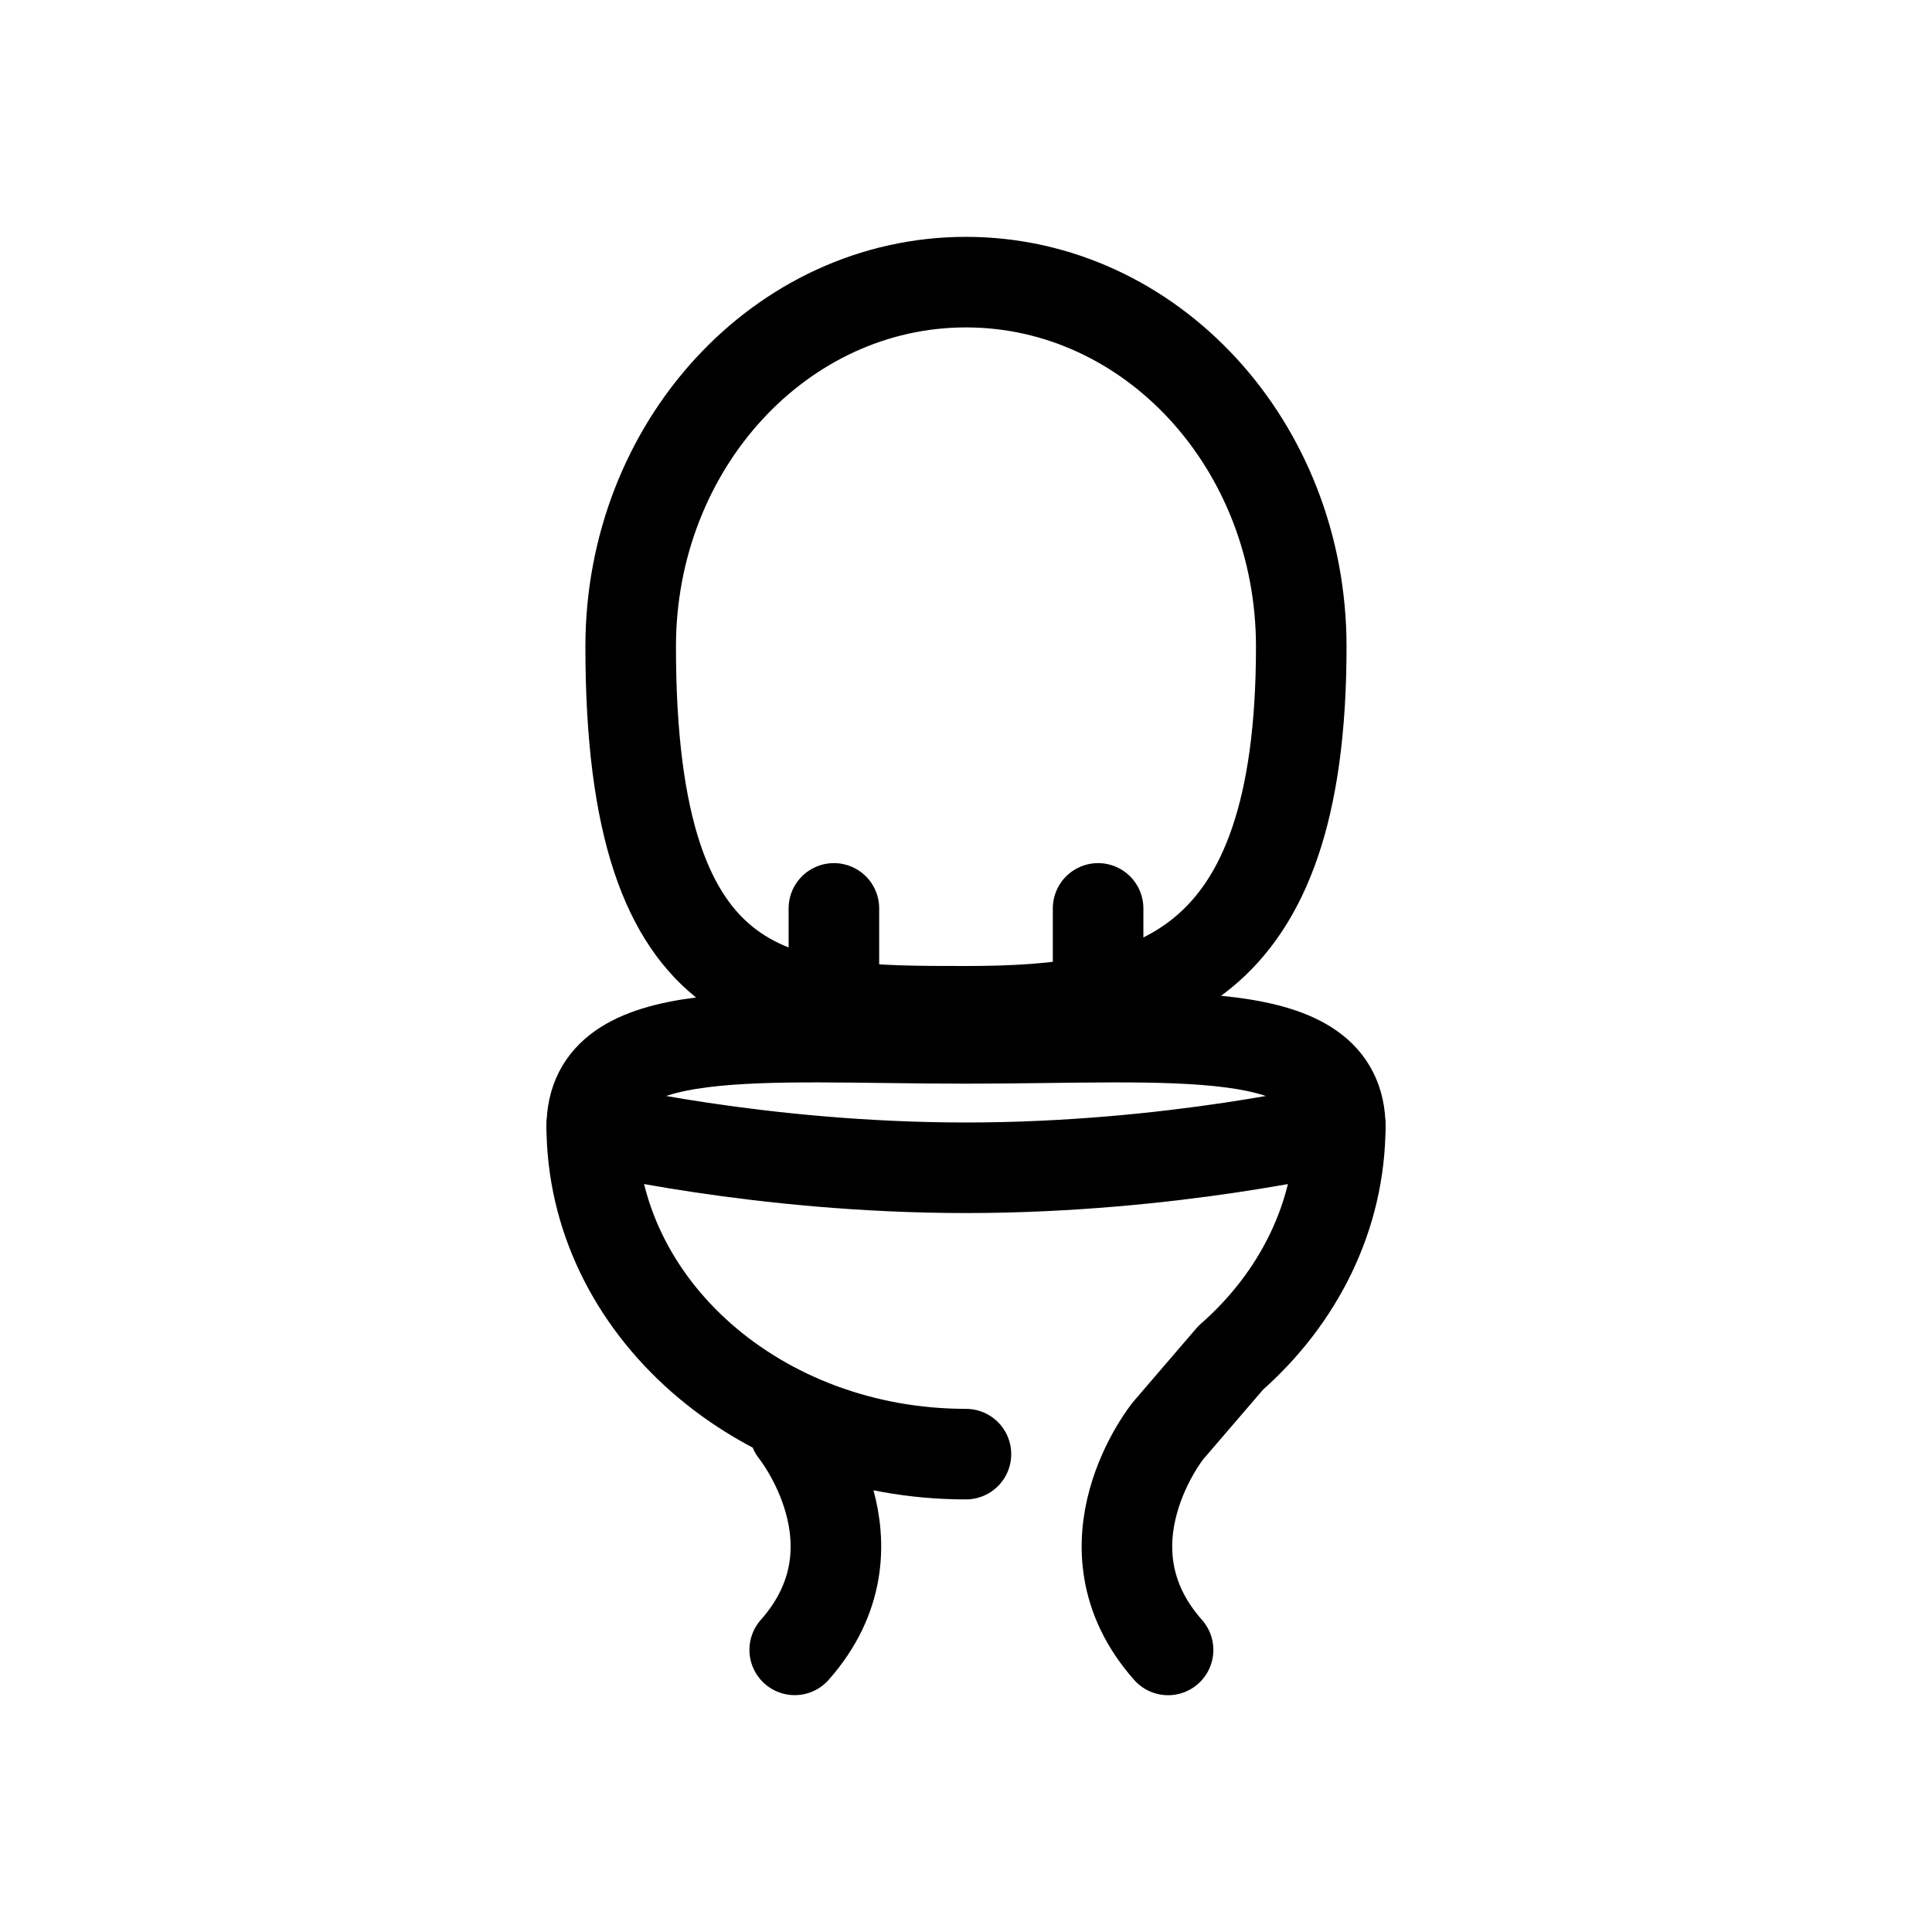
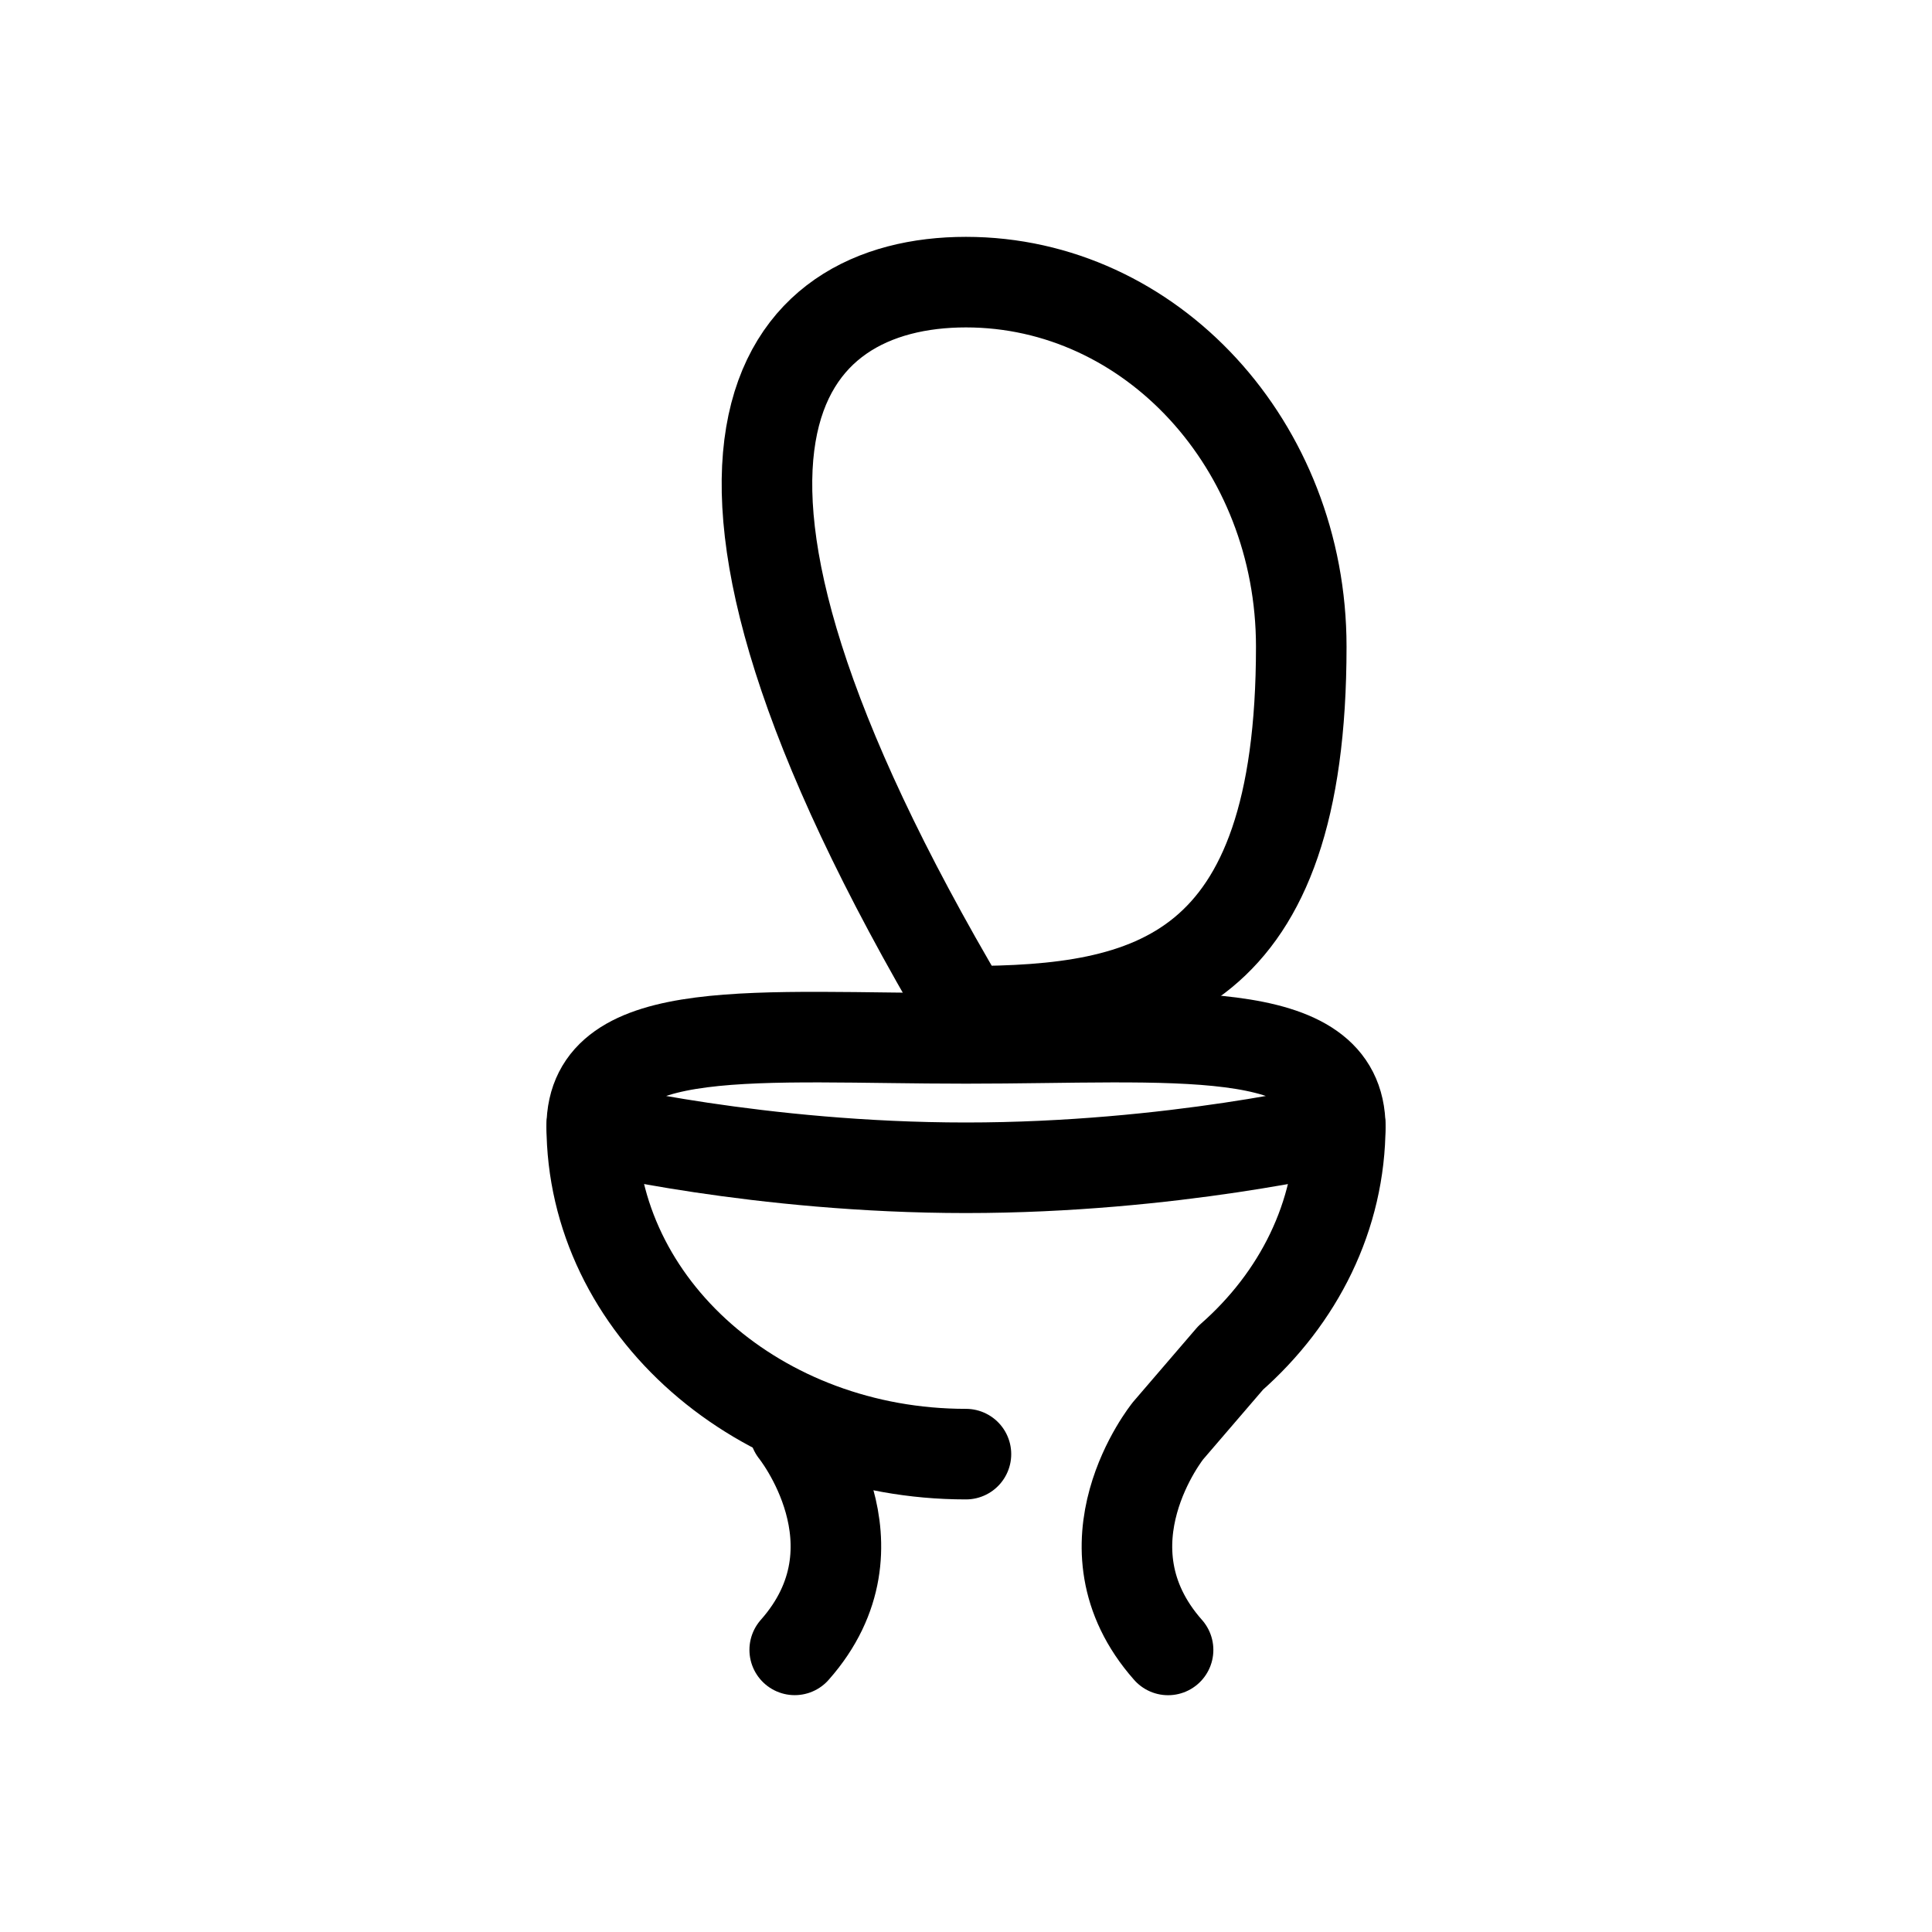
<svg xmlns="http://www.w3.org/2000/svg" version="1.1" id="Layer_1" x="0px" y="0px" width="32px" height="32px" viewBox="0 0 32 32" enable-background="new 0 0 32 32" xml:space="preserve">
  <g>
    <path fill="none" stroke="#000000" stroke-width="1.5" stroke-linecap="round" stroke-linejoin="round" stroke-miterlimit="10" d="   M15.999,17.199c3.425,0,6.2-0.313,6.2,1.473c0,0-2.775,0.67-6.2,0.67c-3.424,0-6.198-0.67-6.198-0.67   C9.801,16.886,12.575,17.199,15.999,17.199z" />
    <g>
      <g>
        <path fill="none" stroke="#000000" stroke-width="1.5" stroke-linecap="round" stroke-linejoin="round" stroke-miterlimit="10" d="     M13.163,23.696c0,0,1.535,1.897,0,3.631" />
        <path fill="none" stroke="#000000" stroke-width="1.5" stroke-linecap="round" stroke-linejoin="round" stroke-miterlimit="10" d="     M22.199,18.639c0,1.502-0.692,2.865-1.815,3.851l-1.037,1.207c0,0-1.533,1.897,0,3.631" />
      </g>
      <path fill="none" stroke="#000000" stroke-width="1.5" stroke-linecap="round" stroke-linejoin="round" stroke-miterlimit="10" d="    M9.801,18.639c0,3.008,2.775,5.446,6.198,5.446" />
    </g>
-     <path fill="none" stroke="#000000" stroke-width="1.5" stroke-linecap="round" stroke-linejoin="round" stroke-miterlimit="10" d="   M15.999,4.673c3.067,0,5.554,2.704,5.554,6.038c0,5.454-2.486,6.039-5.554,6.039c-3.064,0-5.553,0-5.553-6.039   C10.446,7.376,12.936,4.673,15.999,4.673z" />
+     <path fill="none" stroke="#000000" stroke-width="1.5" stroke-linecap="round" stroke-linejoin="round" stroke-miterlimit="10" d="   M15.999,4.673c3.067,0,5.554,2.704,5.554,6.038c0,5.454-2.486,6.039-5.554,6.039C10.446,7.376,12.936,4.673,15.999,4.673z" />
    <g>
-       <line fill="none" stroke="#000000" stroke-width="1.5" stroke-linecap="round" stroke-linejoin="round" stroke-miterlimit="10" x1="13.812" y1="15.046" x2="13.812" y2="16.532" />
-       <line fill="none" stroke="#000000" stroke-width="1.5" stroke-linecap="round" stroke-linejoin="round" stroke-miterlimit="10" x1="18.188" y1="15.046" x2="18.188" y2="16.532" />
-     </g>
+       </g>
  </g>
</svg>